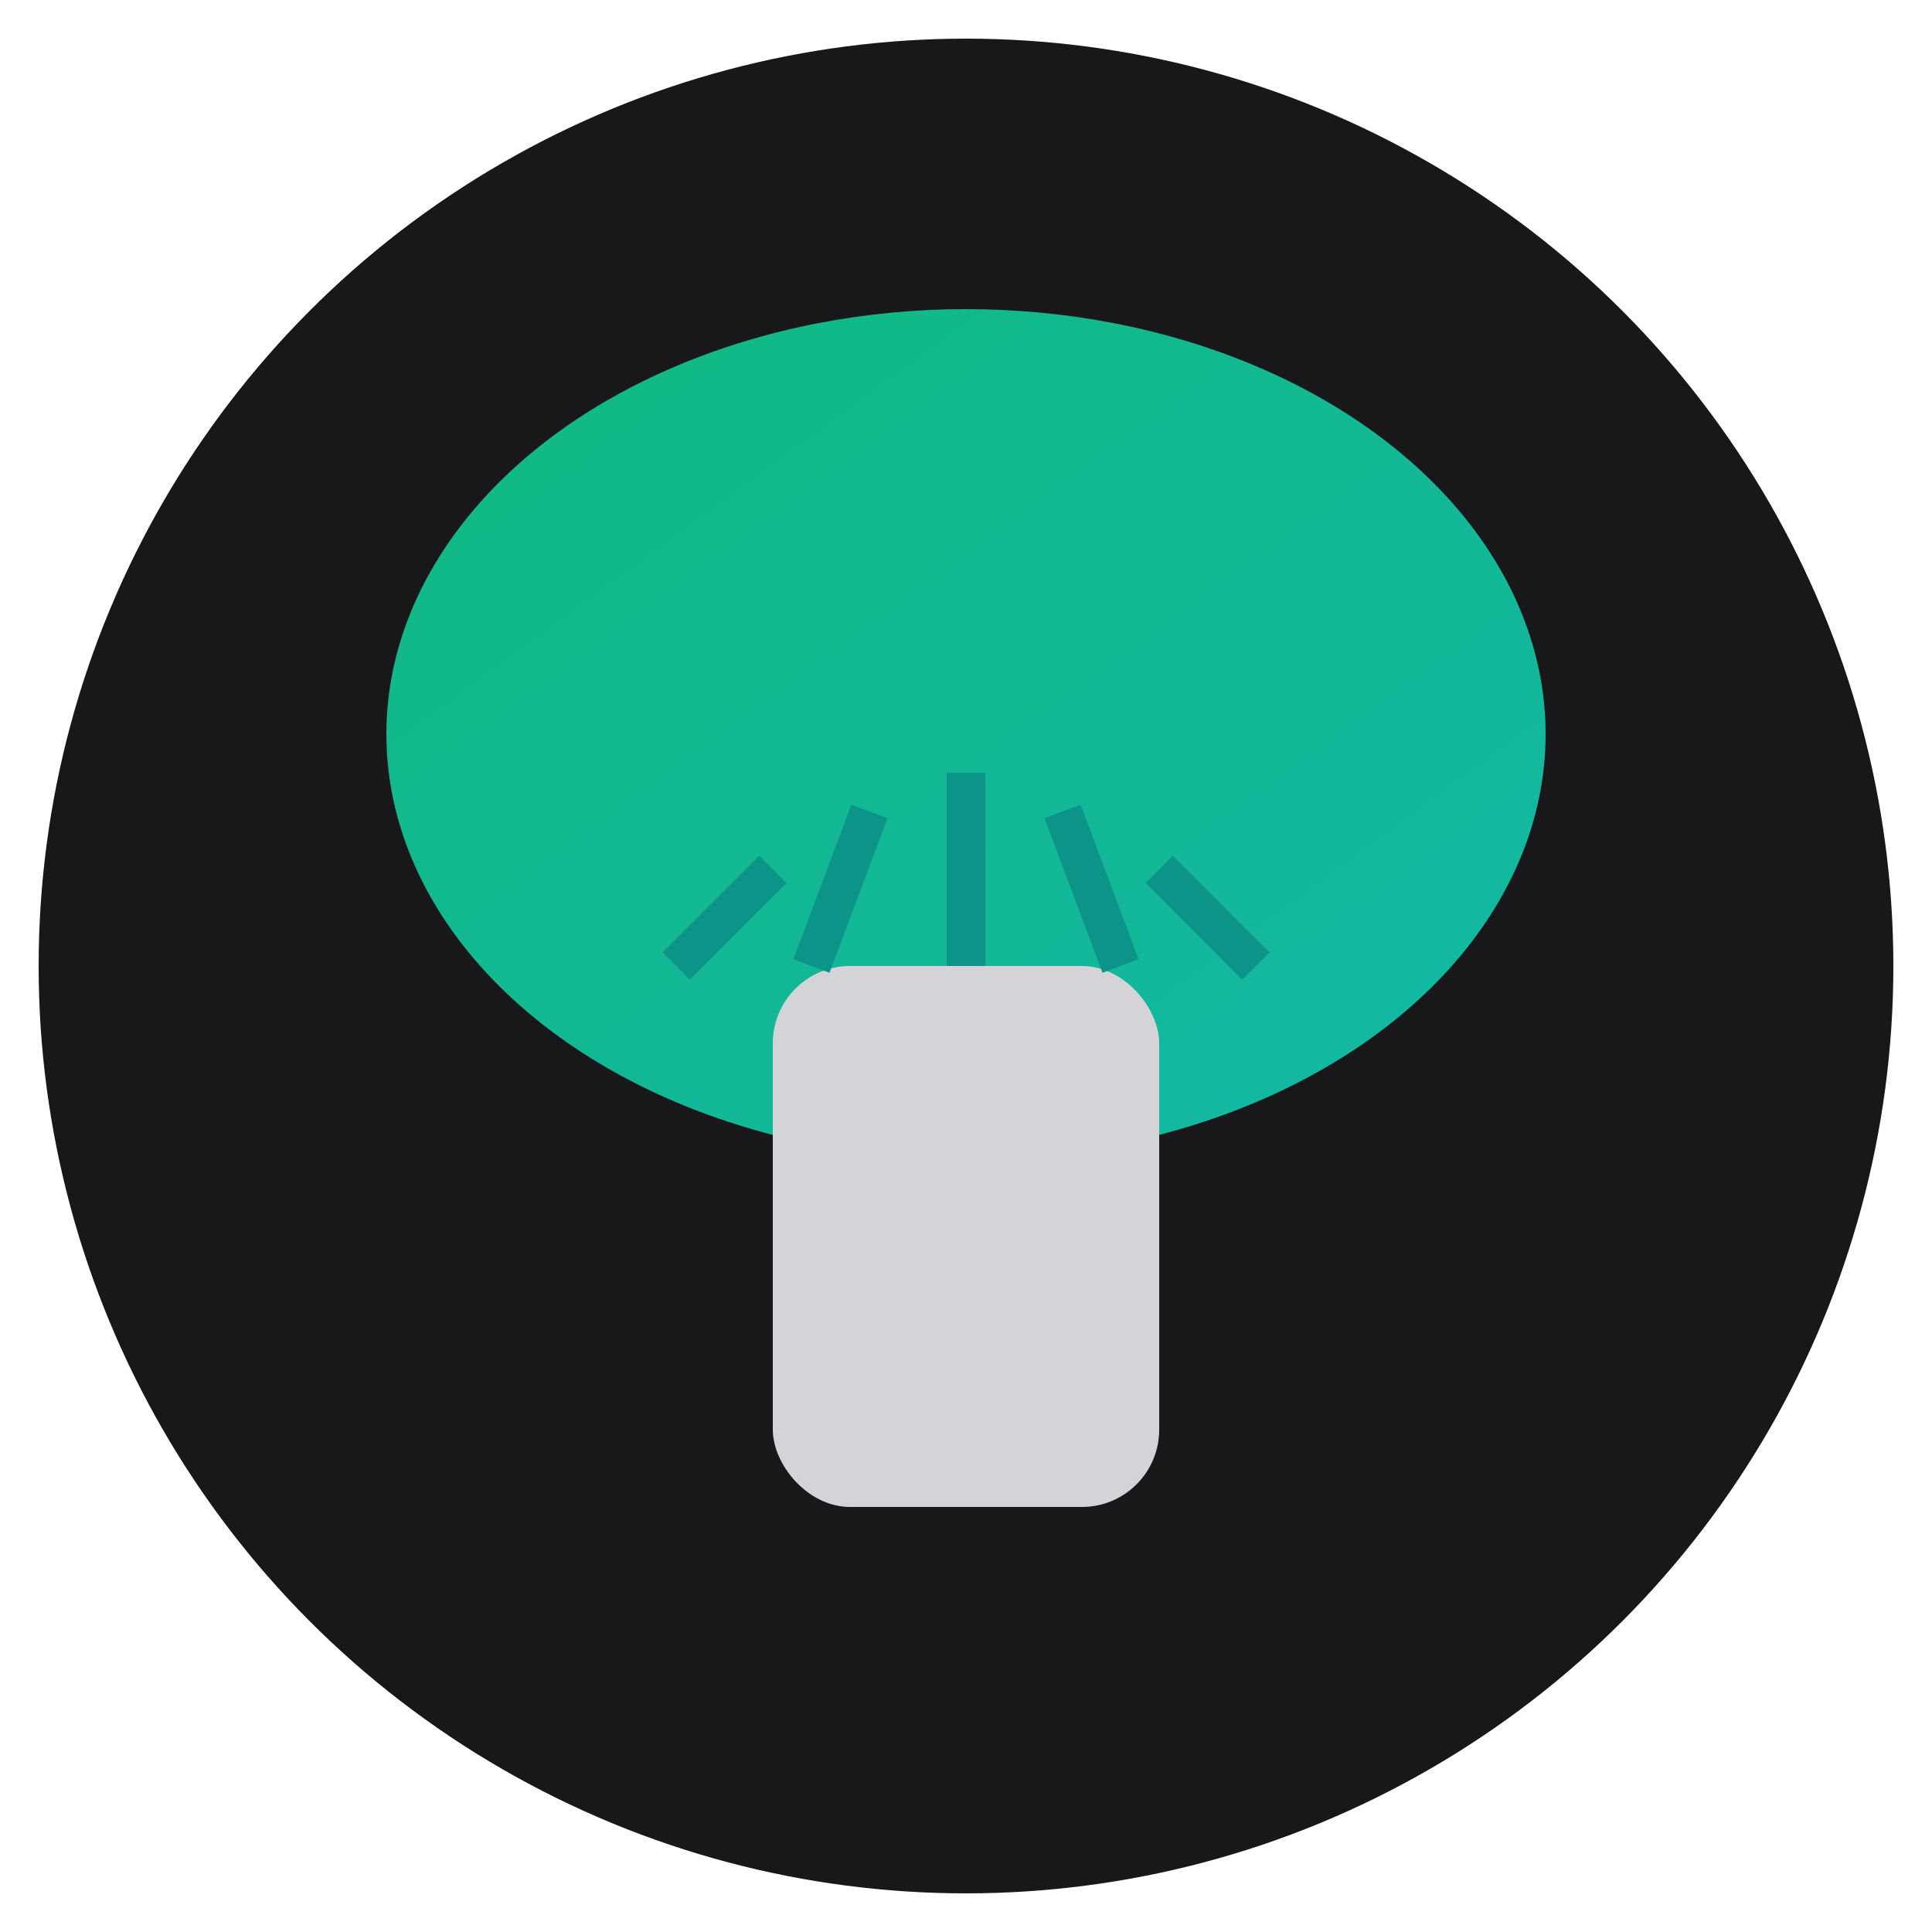
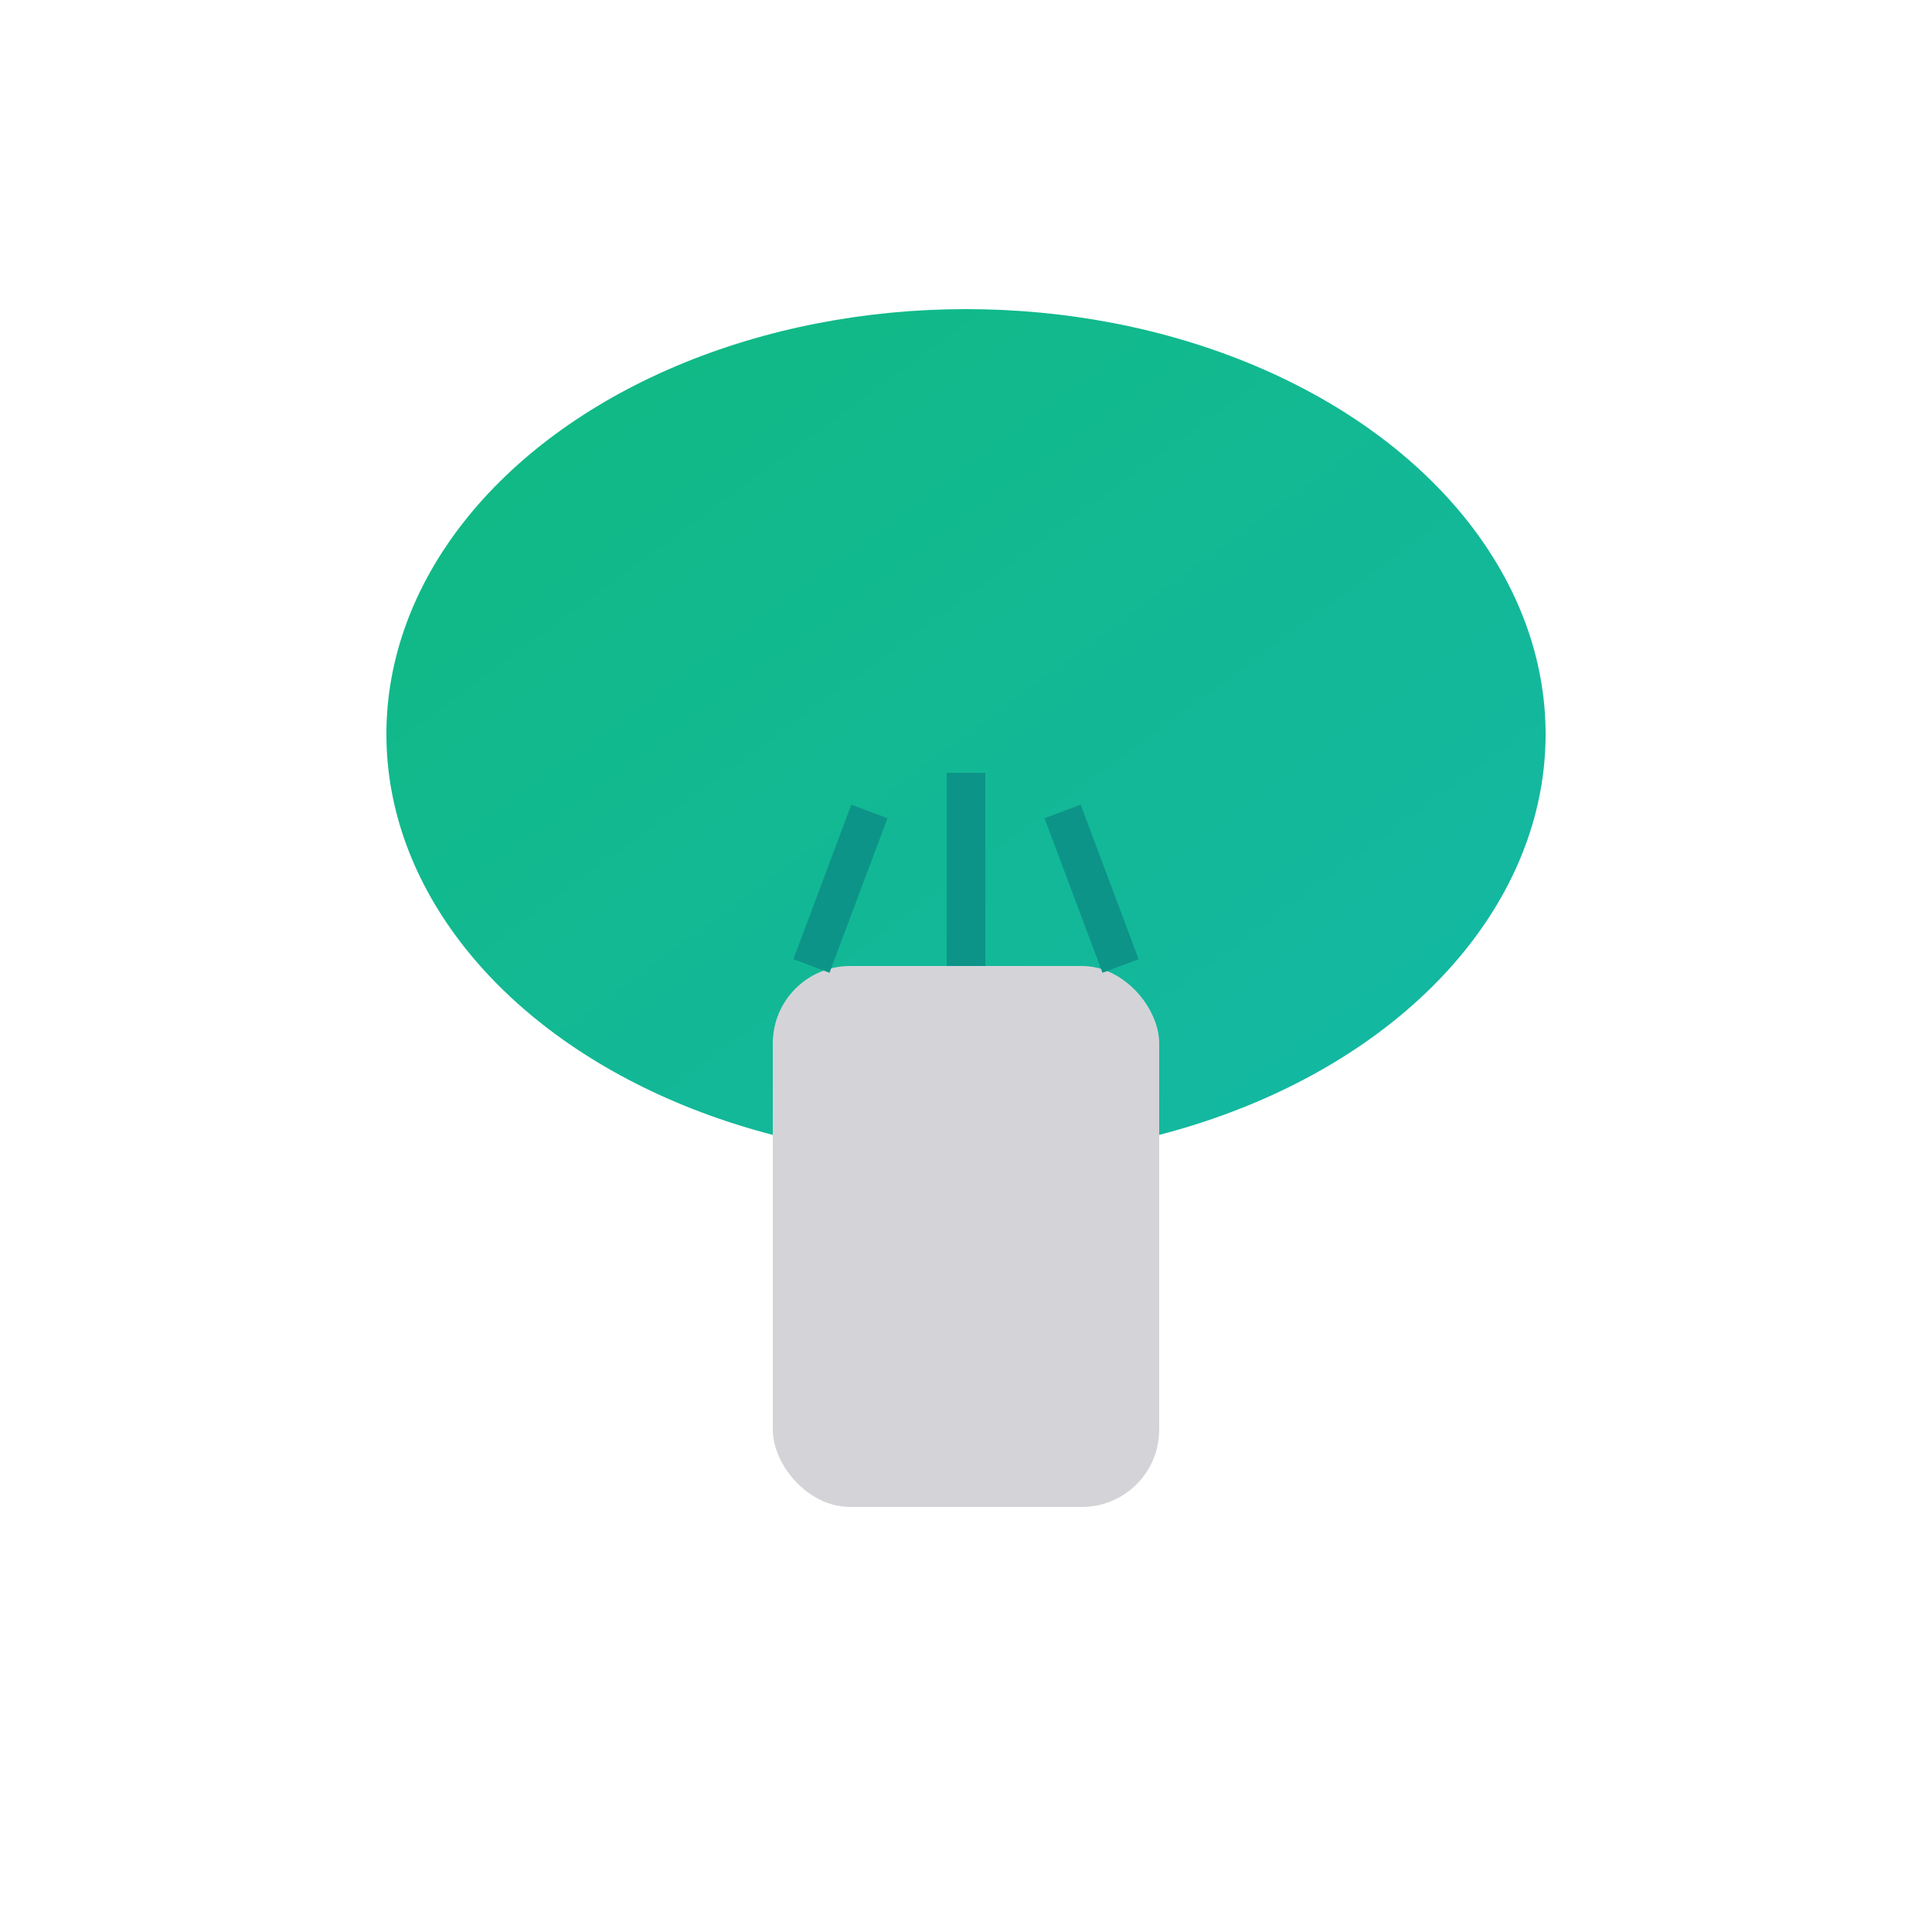
<svg xmlns="http://www.w3.org/2000/svg" viewBox="0 0 100 100">
  <defs>
    <linearGradient id="mushroom-gradient" x1="0%" y1="0%" x2="100%" y2="100%">
      <stop offset="0%" style="stop-color:#10b981" />
      <stop offset="100%" style="stop-color:#14b8a6" />
    </linearGradient>
  </defs>
-   <circle cx="50" cy="50" r="48" fill="#18181b" />
  <ellipse cx="50" cy="38" rx="30" ry="22" fill="url(#mushroom-gradient)" />
  <rect x="40" y="50" width="20" height="28" rx="4" fill="#d4d4d8" />
-   <line x1="35" y1="50" x2="40" y2="45" stroke="#0d9488" stroke-width="2" />
  <line x1="42" y1="50" x2="45" y2="42" stroke="#0d9488" stroke-width="2" />
  <line x1="50" y1="50" x2="50" y2="40" stroke="#0d9488" stroke-width="2" />
  <line x1="58" y1="50" x2="55" y2="42" stroke="#0d9488" stroke-width="2" />
-   <line x1="65" y1="50" x2="60" y2="45" stroke="#0d9488" stroke-width="2" />
</svg>